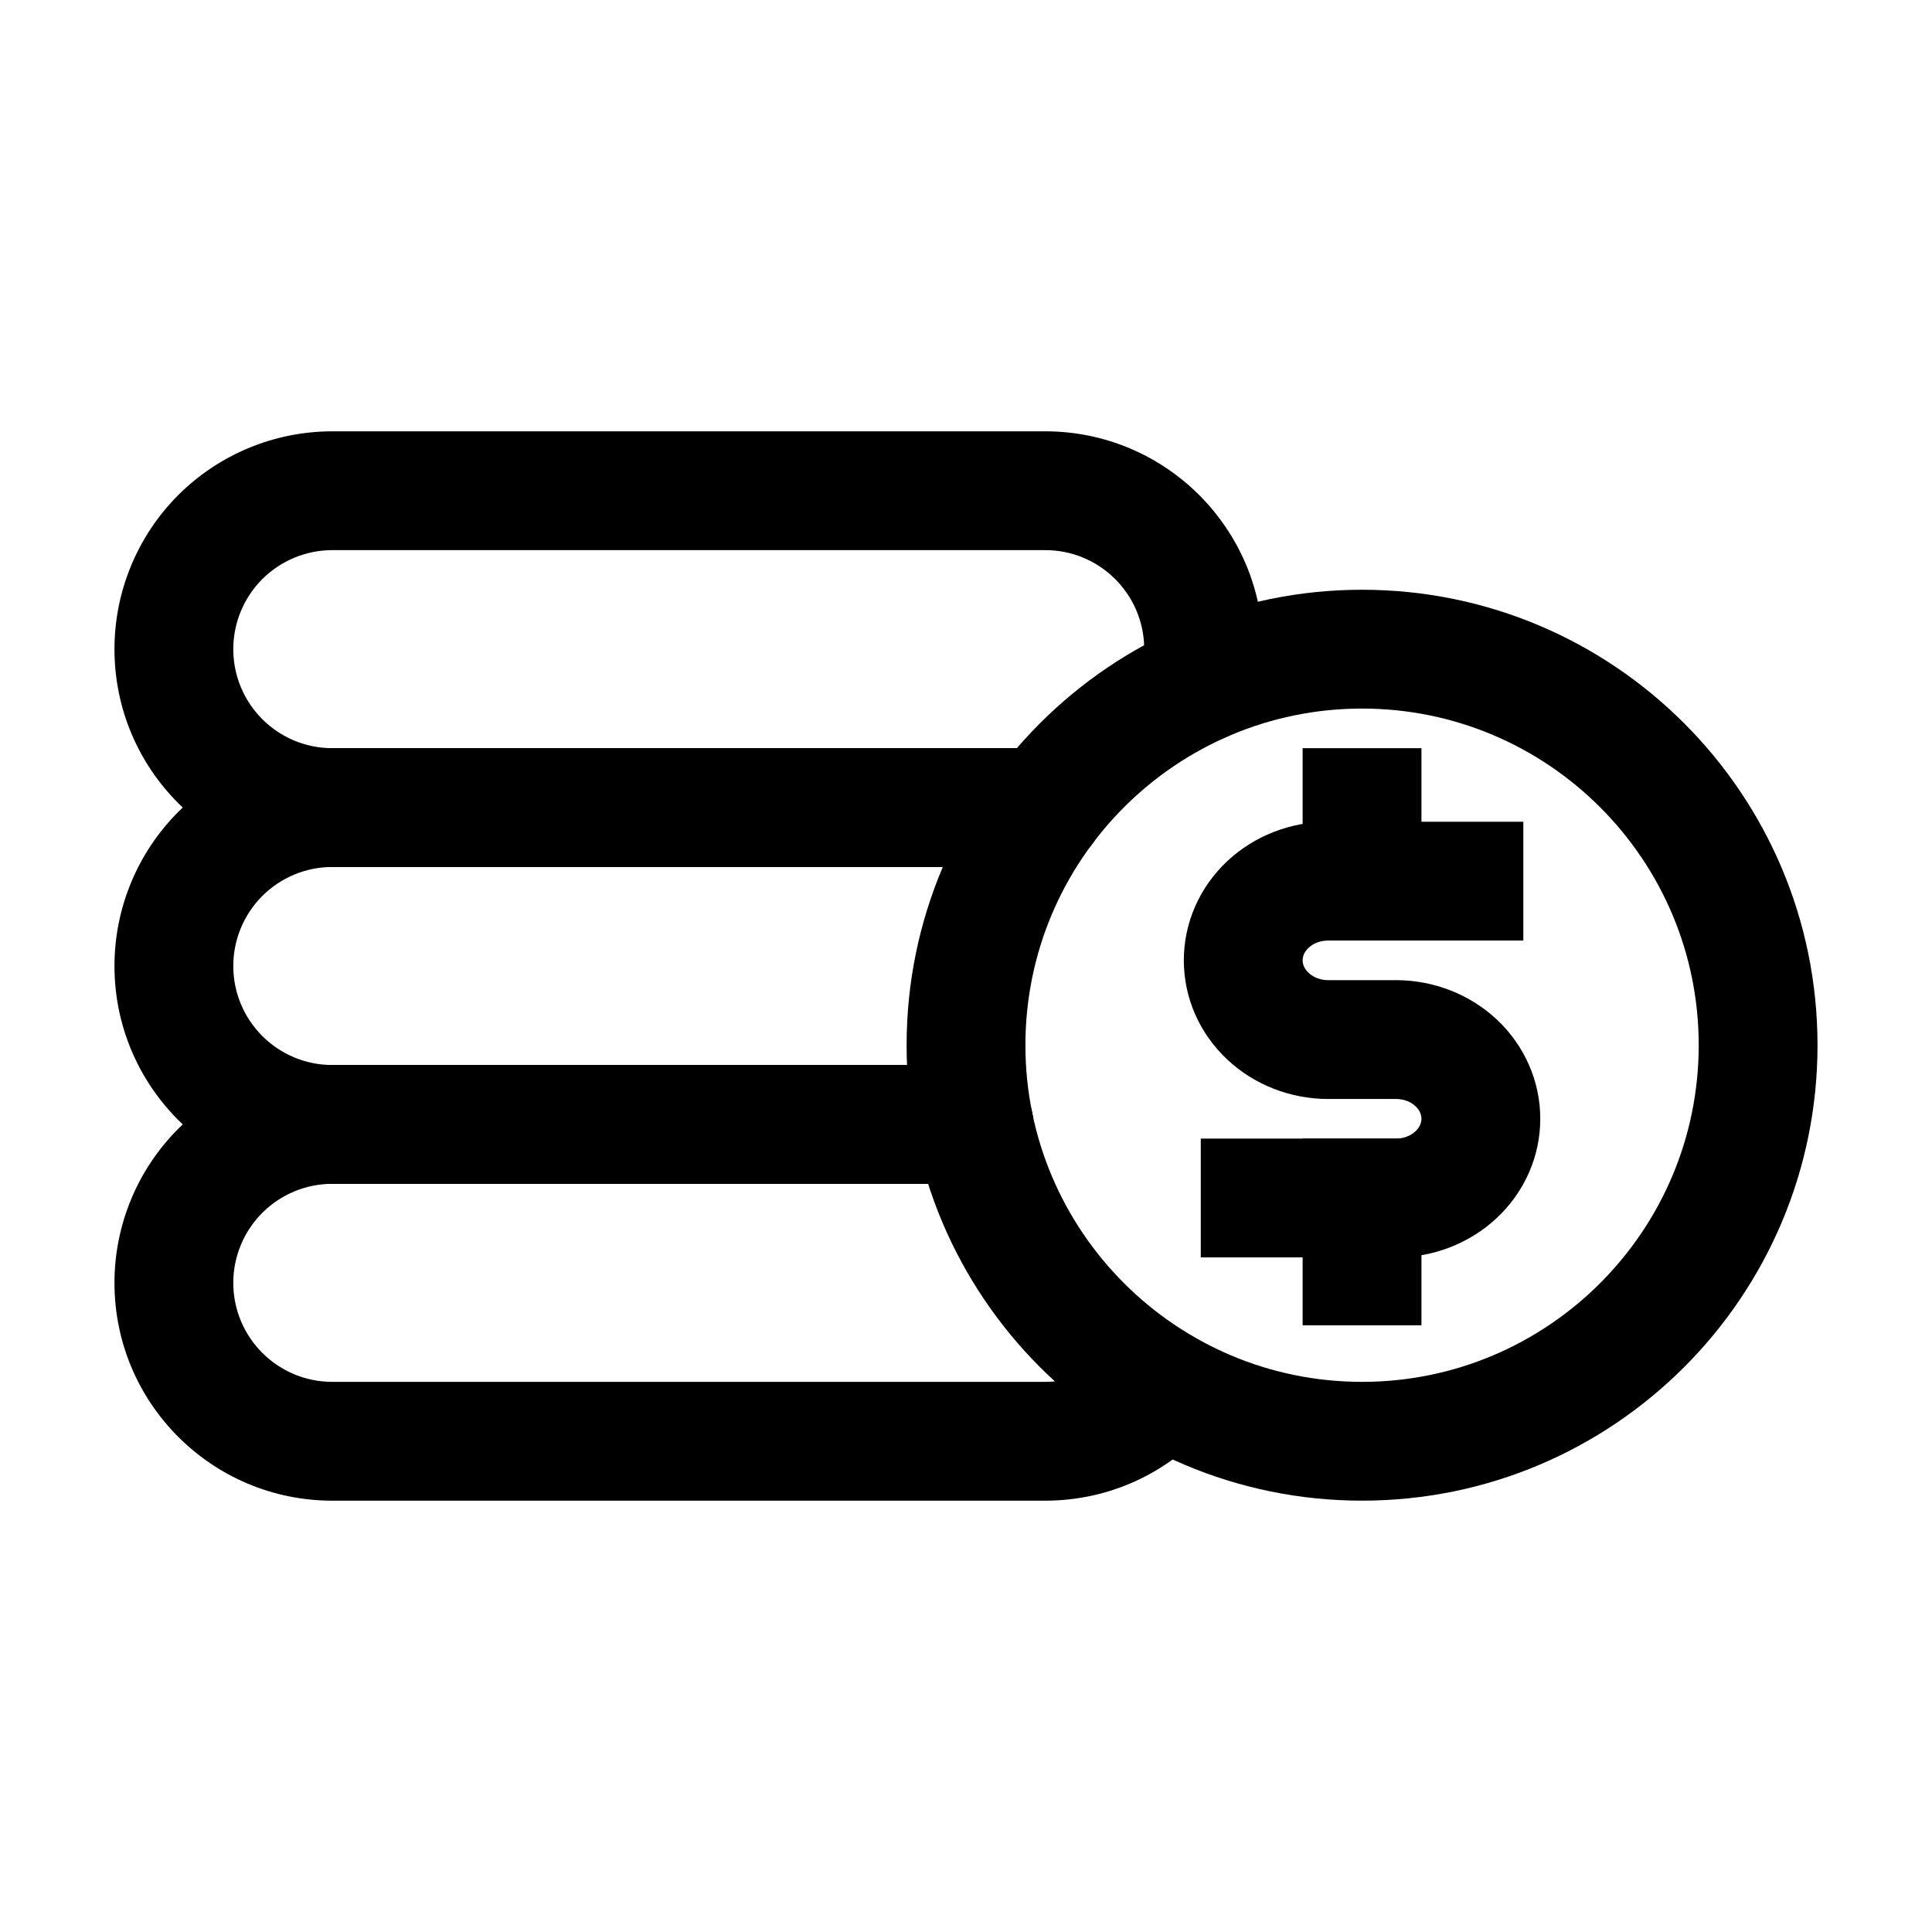
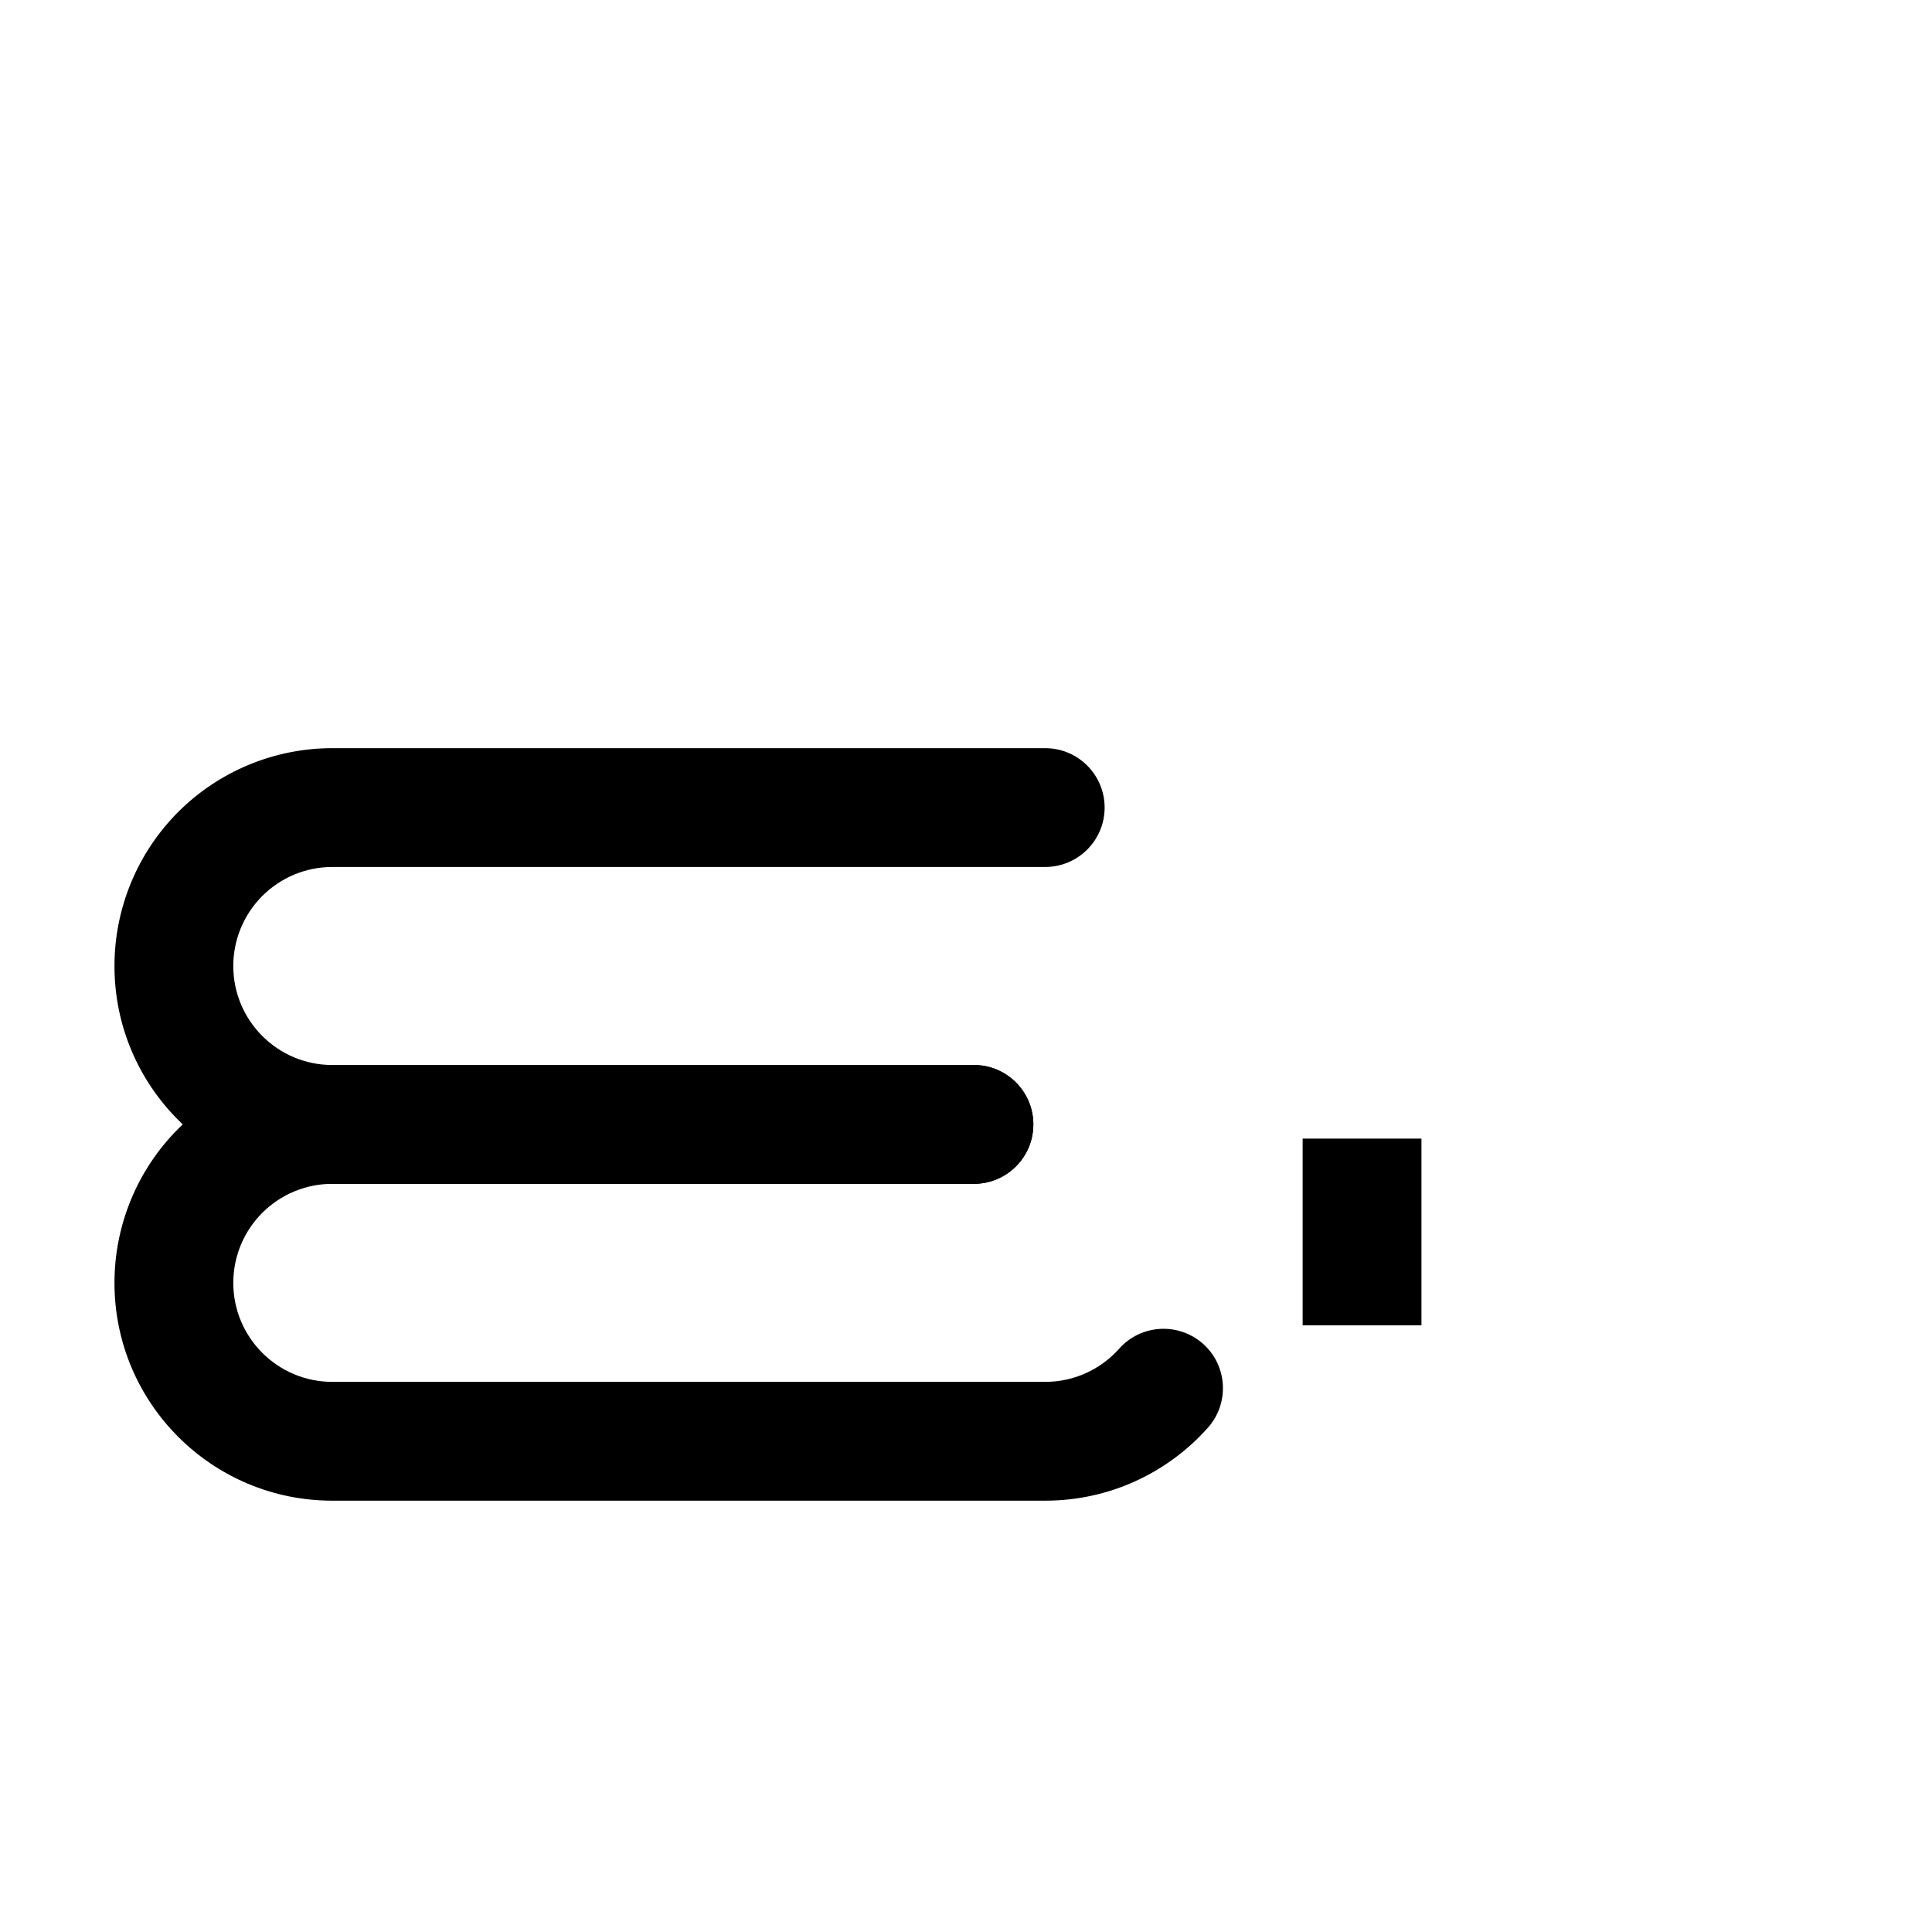
<svg xmlns="http://www.w3.org/2000/svg" fill="#000000" width="800px" height="800px" version="1.1" viewBox="144 144 512 512">
  <g fill-rule="evenodd">
-     <path d="m520.7 440.49c0 1.258-0.629 2.434-1.594 3.316-1.344 1.281-3.234 1.93-5.144 1.93h-51.746v31.488h51.746c9.992 0 19.566-3.777 26.641-10.391 7.473-6.969 11.586-16.48 11.586-26.344 0-9.887-4.113-19.375-11.586-26.367-7.074-6.59-16.648-10.371-26.641-10.371h-18.012c-1.91 0-3.801-0.652-5.144-1.93-0.965-0.883-1.594-2.059-1.594-3.316 0-1.281 0.629-2.457 1.594-3.336 1.344-1.281 3.234-1.91 5.144-1.91h51.746v-31.488h-51.746c-9.992 0-19.566 3.777-26.641 10.371-7.473 6.992-11.586 16.48-11.586 26.367 0 9.867 4.113 19.375 11.586 26.344 7.074 6.613 16.648 10.391 26.641 10.391h18.012c1.91 0 3.801 0.629 5.144 1.91 0.965 0.883 1.594 2.059 1.594 3.336z" />
-     <path d="m520.7 391.75v-49.477h-31.488v49.477z" />
    <path d="m520.7 495.22v-49.477h-31.488v49.477z" />
-     <path d="m504.96 300.29c-66.629 0-120.7 54.074-120.7 120.7 0 66.629 54.074 120.7 120.7 120.7 66.629 0 120.7-54.074 120.7-120.7 0-66.629-54.074-120.7-120.7-120.7zm0 31.488c49.246 0 89.215 39.969 89.215 89.215 0 49.246-39.969 89.215-89.215 89.215-49.246 0-89.215-39.969-89.215-89.215 0-49.246 39.969-89.215 89.215-89.215z" />
    <path d="m402.1 426.24h-170.04c-15.305 0-29.996 6.086-40.828 16.898-10.812 10.832-16.898 25.527-16.898 40.828 0 31.887 25.84 57.727 57.727 57.727h188.93c17.152 0 32.539-7.473 43.117-19.332 5.773-6.488 5.207-16.457-1.281-22.23-6.488-5.773-16.457-5.207-22.23 1.281-4.809 5.394-11.82 8.797-19.605 8.797h-188.93c-14.484 0-26.238-11.754-26.238-26.238 0-6.969 2.769-13.625 7.684-18.559 4.934-4.914 11.586-7.684 18.559-7.684h170.04c8.691 0 15.742-7.055 15.742-15.742 0-8.691-7.055-15.742-15.742-15.742z" />
    <path d="m420.99 342.27h-188.93c-15.305 0-29.996 6.086-40.828 16.898-10.812 10.832-16.898 25.527-16.898 40.828 0 31.887 25.84 57.727 57.727 57.727h170.04c8.691 0 15.742-7.055 15.742-15.742 0-8.691-7.055-15.742-15.742-15.742h-170.04c-14.484 0-26.238-11.754-26.238-26.238 0-6.969 2.769-13.625 7.684-18.559 4.934-4.914 11.586-7.684 18.559-7.684h188.93c8.691 0 15.742-7.055 15.742-15.742 0-8.691-7.055-15.742-15.742-15.742z" />
-     <path d="m447.21 315.3-0.922 8.207c-0.082 0.652-0.125 1.301-0.125 1.973 0 8.691 7.055 15.742 15.742 15.742 0 0 14.129-0.629 15.66-14.191 0.148-1.238 1.027-8.965 1.027-8.965 0.082-0.672 0.125-1.344 0.125-2.035 0-31.887-25.84-57.727-57.727-57.727h-188.93c-15.305 0-29.996 6.086-40.828 16.898-10.812 10.832-16.898 25.527-16.898 40.828 0 31.887 25.84 57.727 57.727 57.727h188.93c8.691 0 15.742-7.055 15.742-15.742 0-8.691-7.055-15.742-15.742-15.742h-188.93c-14.484 0-26.238-11.754-26.238-26.238 0-6.969 2.769-13.625 7.684-18.559 4.934-4.914 11.586-7.684 18.559-7.684h188.93c14.254 0 25.84 11.355 26.219 25.504z" />
  </g>
</svg>